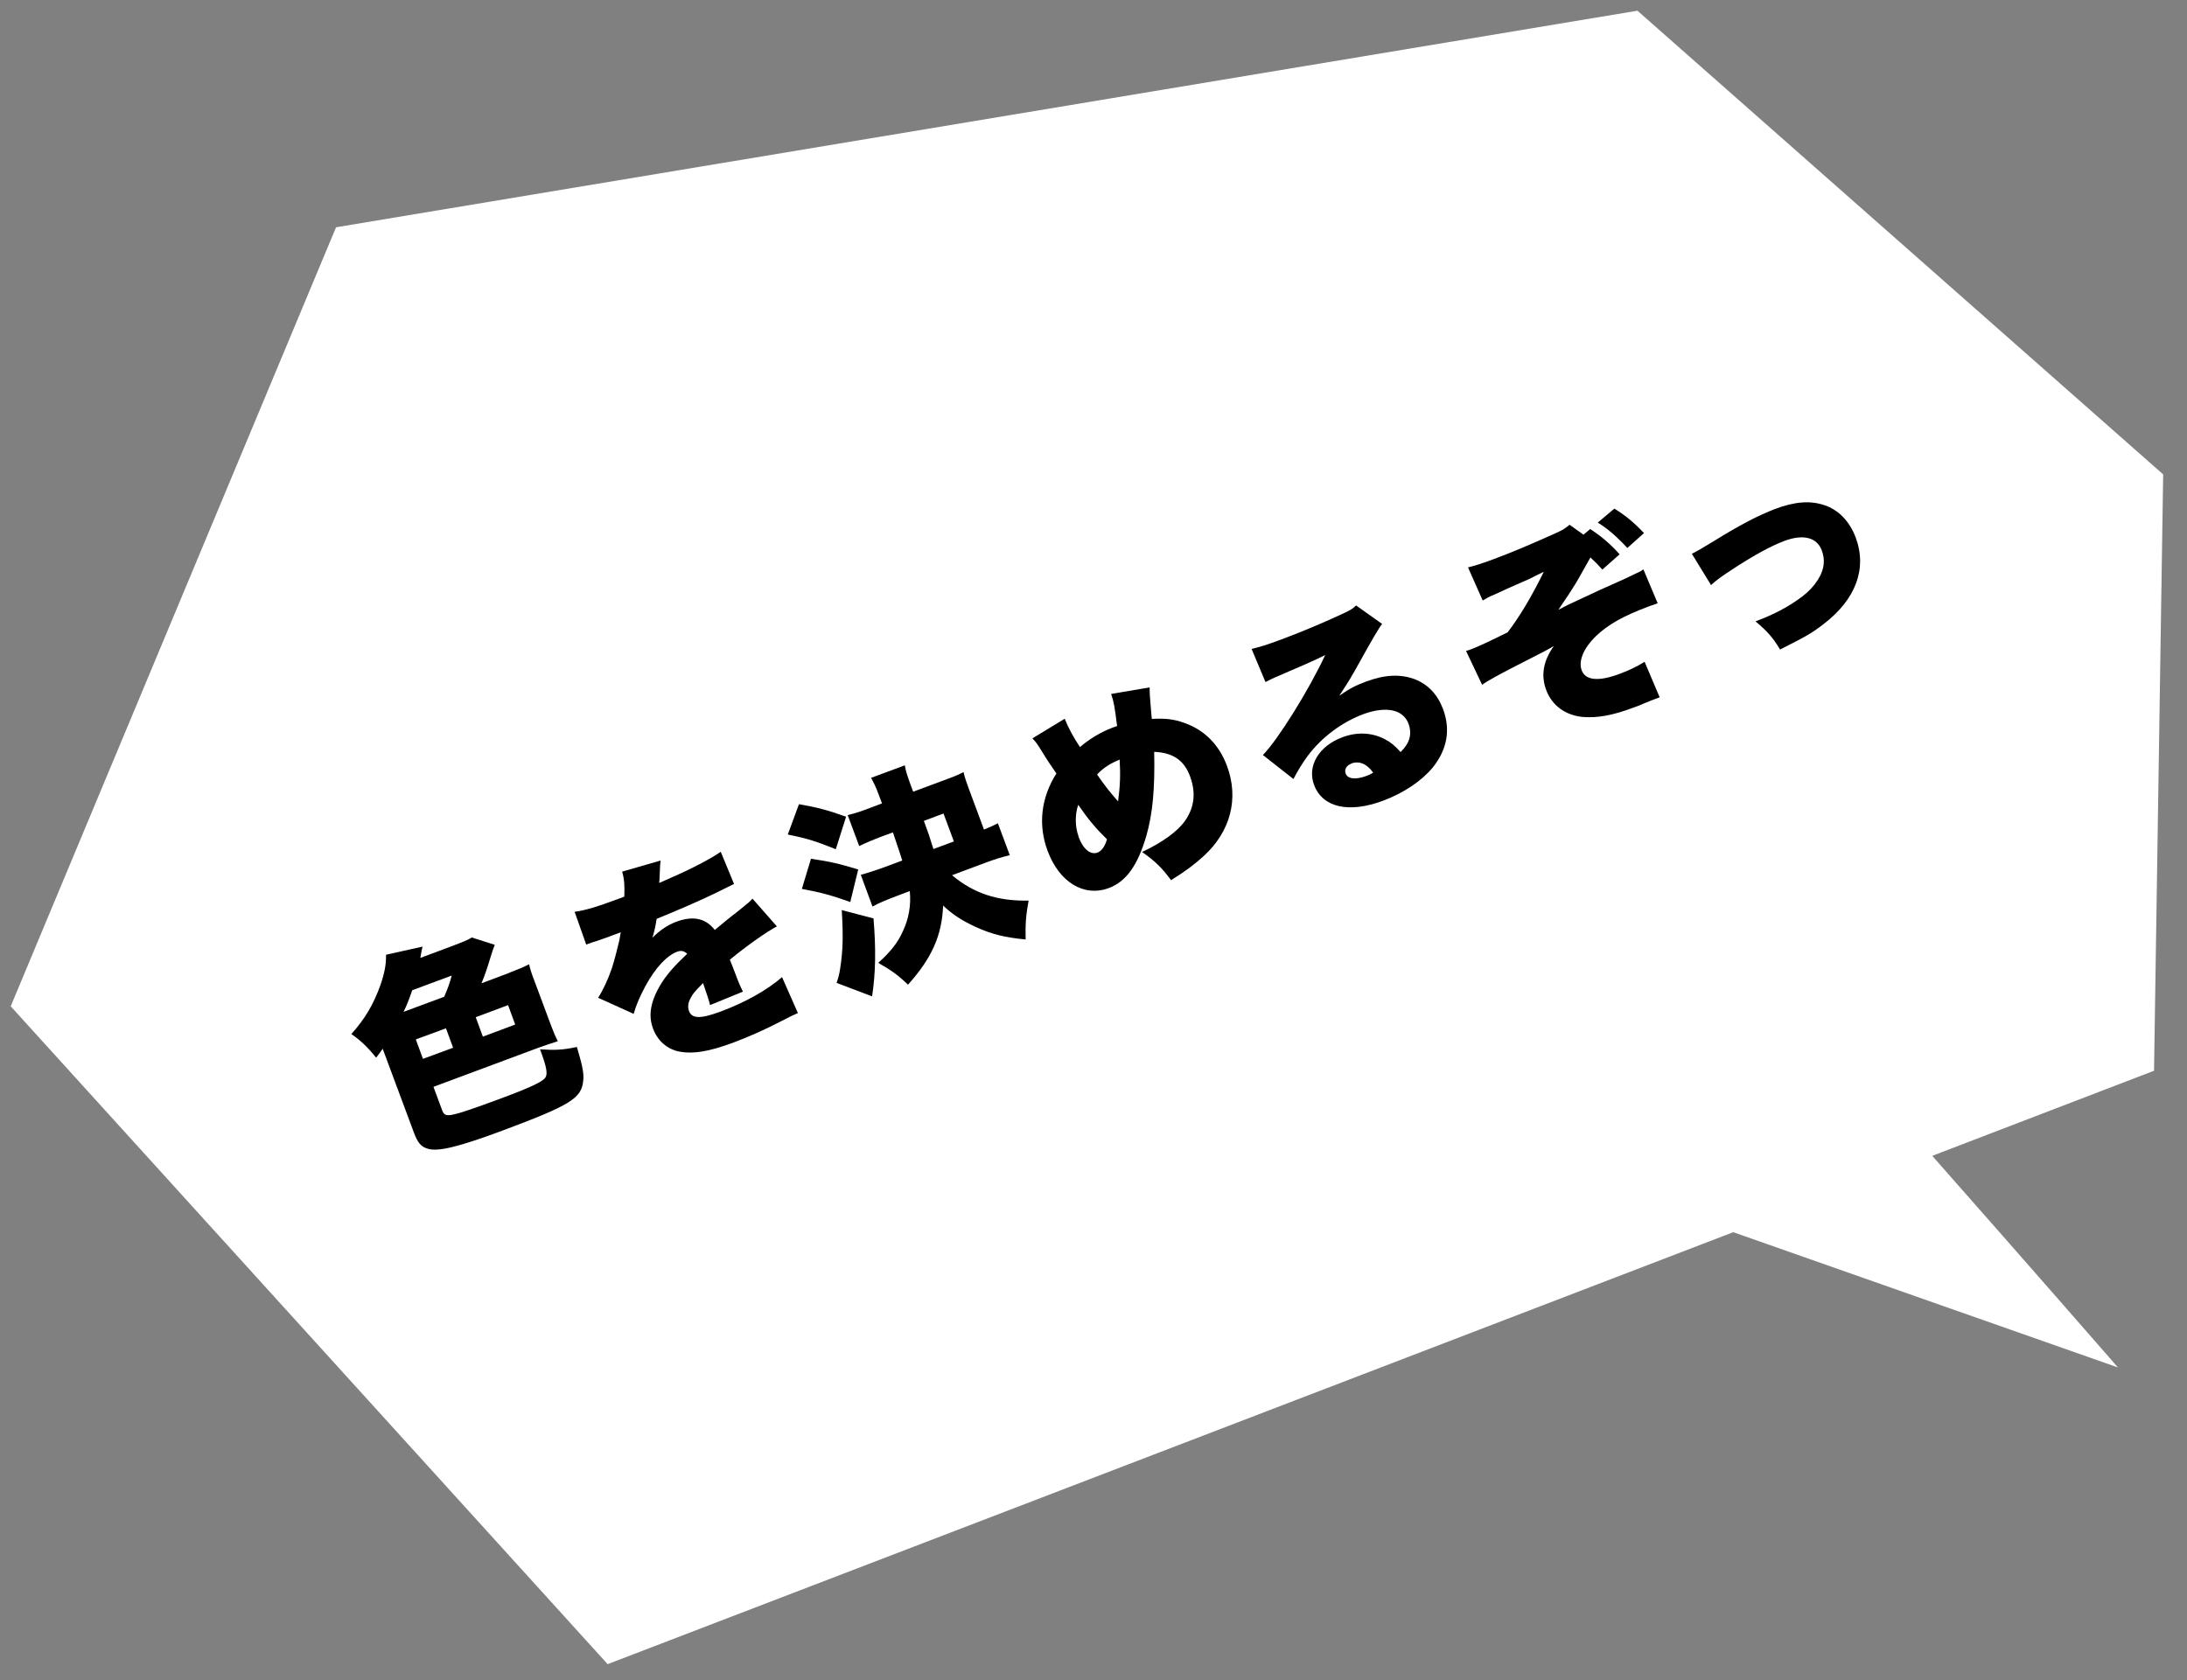
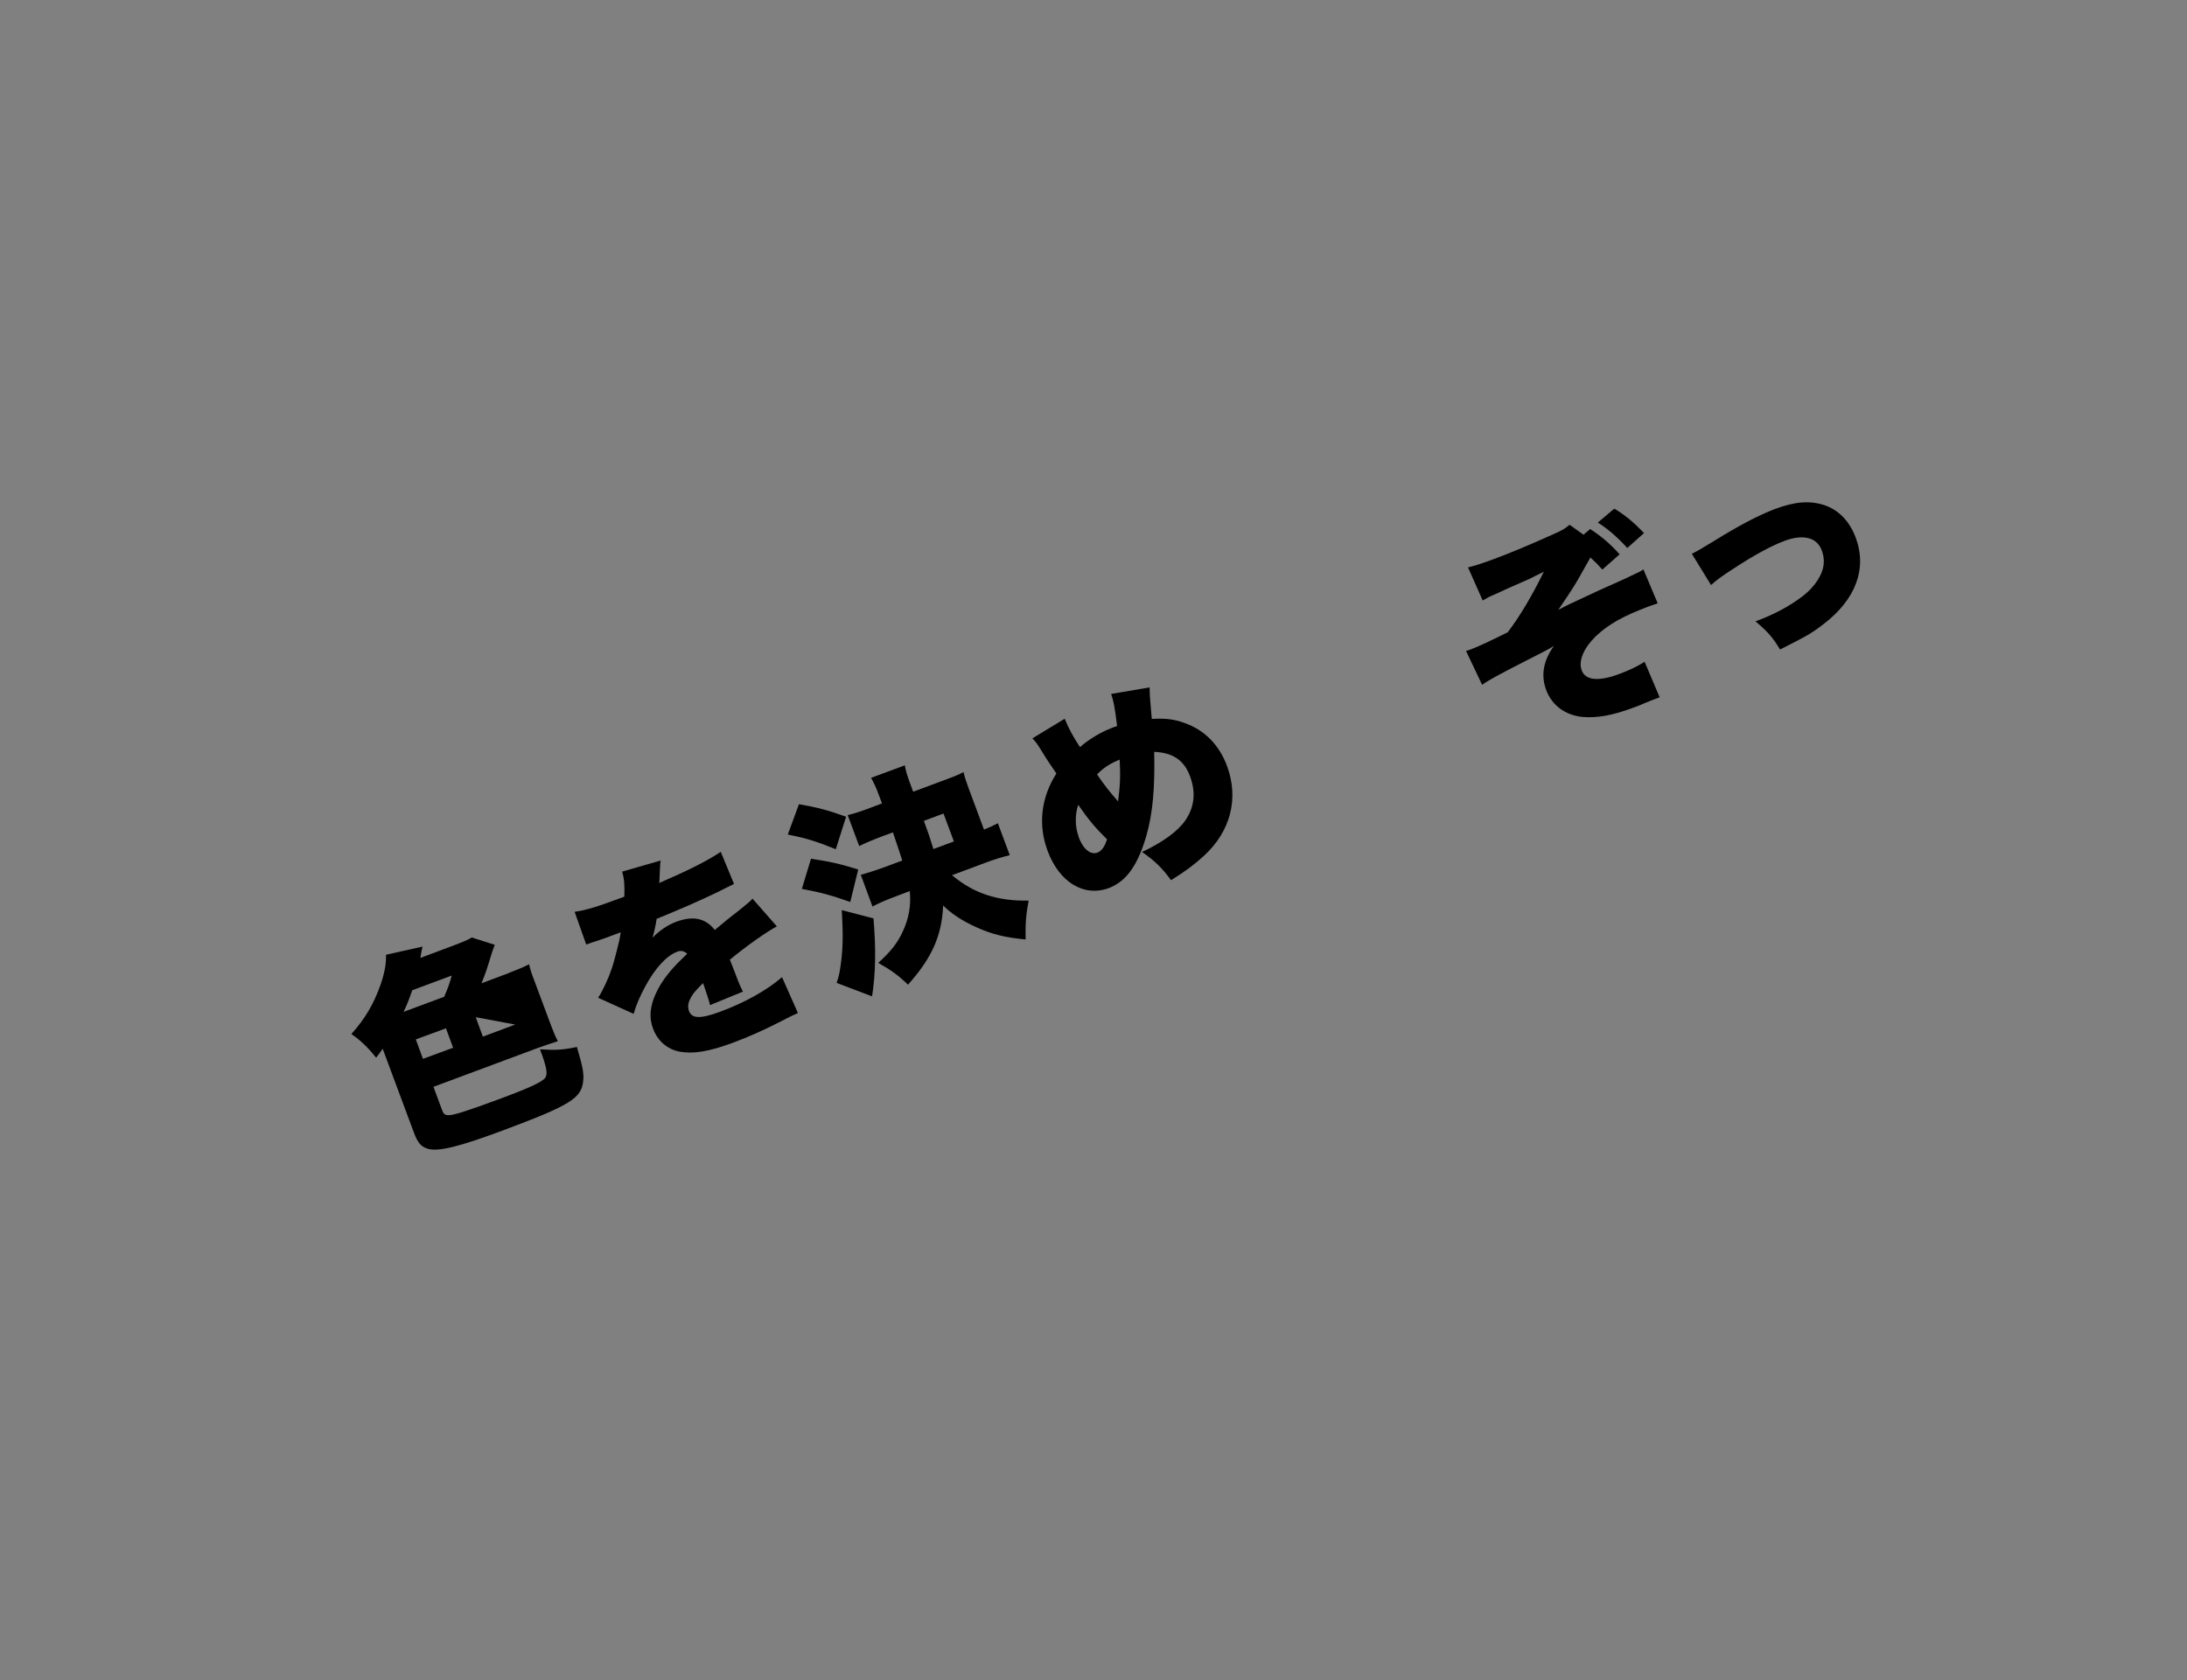
<svg xmlns="http://www.w3.org/2000/svg" width="108" height="83" viewBox="0 0 108 83" fill="none">
  <rect x="0" y="0" width="108" height="83" fill="#808080" stroke="none" />
  <g clip-path="url(#clip0_4365_860)">
-     <path d="M106.823 23.434L80.861 0.529L16.595 11.227L0.529 49.708L30.007 82.204L85.593 60.867L104.589 67.548C104.795 67.783 100.239 62.552 95.419 57.095L106.372 52.892L106.823 23.443V23.434Z" fill="white" />
-     <path d="M25.168 48.043C25.609 47.876 25.844 47.778 26.128 47.631C26.187 47.896 26.255 48.102 26.392 48.454L27.206 50.639C27.333 50.972 27.411 51.168 27.548 51.432C27.059 51.589 26.863 51.658 26.588 51.756L21.406 53.686L21.827 54.822C21.905 55.038 21.974 55.087 22.17 55.087C22.415 55.087 23.169 54.842 24.57 54.322C26.187 53.725 26.814 53.431 26.941 53.215C27.049 53.02 26.99 52.687 26.667 51.834C27.421 51.883 27.803 51.864 28.489 51.717C28.763 52.647 28.842 53.02 28.802 53.372C28.724 54.254 28.185 54.587 24.805 55.851C22.65 56.654 21.661 56.889 21.151 56.752C20.789 56.654 20.622 56.448 20.426 55.91L18.898 51.805C18.81 51.942 18.731 52.04 18.575 52.246C18.134 51.697 17.771 51.364 17.35 51.08C18.026 50.325 18.447 49.61 18.79 48.65C18.996 48.053 19.074 47.612 19.064 47.161L20.867 46.76C20.818 46.946 20.818 46.975 20.759 47.318L22.278 46.75C22.875 46.524 23.12 46.426 23.297 46.309L24.433 46.671C24.384 46.779 24.306 47.014 24.237 47.239C24.08 47.759 23.973 48.102 23.777 48.572L25.158 48.053L25.168 48.043ZM21.935 49.238C22.111 48.836 22.219 48.533 22.307 48.19L20.358 48.915C20.181 49.414 20.093 49.65 19.927 49.983L21.935 49.238ZM22.023 50.796L20.534 51.344L20.887 52.304L22.376 51.756L22.023 50.796ZM23.845 51.207L25.442 50.61L25.09 49.65L23.493 50.247L23.845 51.207Z" fill="black" />
+     <path d="M25.168 48.043C25.609 47.876 25.844 47.778 26.128 47.631C26.187 47.896 26.255 48.102 26.392 48.454L27.206 50.639C27.333 50.972 27.411 51.168 27.548 51.432C27.059 51.589 26.863 51.658 26.588 51.756L21.406 53.686L21.827 54.822C21.905 55.038 21.974 55.087 22.17 55.087C22.415 55.087 23.169 54.842 24.57 54.322C26.187 53.725 26.814 53.431 26.941 53.215C27.049 53.02 26.99 52.687 26.667 51.834C27.421 51.883 27.803 51.864 28.489 51.717C28.763 52.647 28.842 53.02 28.802 53.372C28.724 54.254 28.185 54.587 24.805 55.851C22.65 56.654 21.661 56.889 21.151 56.752C20.789 56.654 20.622 56.448 20.426 55.91L18.898 51.805C18.81 51.942 18.731 52.04 18.575 52.246C18.134 51.697 17.771 51.364 17.35 51.08C18.026 50.325 18.447 49.61 18.79 48.65C18.996 48.053 19.074 47.612 19.064 47.161L20.867 46.76C20.818 46.946 20.818 46.975 20.759 47.318L22.278 46.75C22.875 46.524 23.12 46.426 23.297 46.309L24.433 46.671C24.384 46.779 24.306 47.014 24.237 47.239C24.08 47.759 23.973 48.102 23.777 48.572L25.158 48.053L25.168 48.043ZM21.935 49.238C22.111 48.836 22.219 48.533 22.307 48.19L20.358 48.915C20.181 49.414 20.093 49.65 19.927 49.983L21.935 49.238ZM22.023 50.796L20.534 51.344L20.887 52.304L22.376 51.756L22.023 50.796ZM23.845 51.207L25.442 50.61L23.493 50.247L23.845 51.207Z" fill="black" />
    <path d="M28.401 45.035C28.871 44.977 29.498 44.79 30.546 44.398C30.605 44.379 30.713 44.34 30.831 44.291C30.85 43.732 30.831 43.429 30.723 43.056L32.623 42.508C32.604 42.694 32.594 42.704 32.584 43.066C32.565 43.409 32.565 43.595 32.555 43.615C32.62 43.582 32.819 43.494 33.152 43.35C34.122 42.929 35.102 42.419 35.592 42.077L36.248 43.664C35.944 43.811 35.651 43.958 35.376 44.095C34.681 44.438 33.446 44.977 32.427 45.388C32.369 45.75 32.339 45.897 32.222 46.319C32.584 45.956 32.956 45.701 33.387 45.535C34.23 45.221 34.847 45.358 35.298 45.937C35.396 45.852 35.602 45.682 35.915 45.427C35.915 45.427 36.179 45.212 36.464 44.996C36.963 44.585 37.032 44.545 37.159 44.389L38.364 45.76C37.864 46.025 36.885 46.711 36.042 47.406C36.15 47.68 36.16 47.69 36.326 48.131C36.493 48.582 36.562 48.729 36.689 48.983L35.063 49.65C35.033 49.483 34.925 49.169 34.72 48.562L34.641 48.64C34.259 49.032 34.21 49.101 34.093 49.326C33.975 49.542 33.956 49.757 34.024 49.943C34.171 50.325 34.592 50.335 35.572 49.973C36.787 49.522 37.874 48.915 38.619 48.268L39.403 50.041C39.213 50.12 38.926 50.26 38.541 50.463C37.767 50.864 36.953 51.227 36.16 51.521C35.014 51.942 34.249 52.069 33.583 51.952C32.966 51.844 32.476 51.423 32.251 50.815C32.075 50.345 32.084 49.904 32.271 49.356C32.486 48.787 32.809 48.278 33.319 47.729C33.515 47.514 33.603 47.445 33.936 47.112C33.779 46.975 33.632 46.936 33.436 47.014C32.917 47.21 32.359 47.818 31.879 48.699C31.595 49.228 31.428 49.61 31.291 50.081L29.537 49.287C29.773 48.925 30.037 48.356 30.213 47.837C30.331 47.484 30.517 46.75 30.586 46.446C30.625 46.237 30.648 46.106 30.654 46.054C30.517 46.103 30.399 46.152 30.331 46.172C30.044 46.283 29.753 46.387 29.459 46.485C29.312 46.524 29.244 46.554 29.106 46.603C29.087 46.603 29.028 46.632 28.95 46.661L28.381 45.055L28.401 45.035Z" fill="black" />
    <path d="M39.451 39.725C40.353 39.882 40.852 40.01 41.783 40.343L41.274 41.949C40.323 41.567 39.883 41.42 38.903 41.224L39.451 39.735V39.725ZM40.039 42.419C40.98 42.557 41.411 42.655 42.381 42.949L41.989 44.555C41.019 44.212 40.5 44.075 39.598 43.909L40.049 42.419H40.039ZM43.135 45.358C43.262 46.877 43.243 48.062 43.066 49.218L41.313 48.552C41.401 48.297 41.45 48.111 41.489 47.847C41.626 46.965 41.646 46.26 41.568 44.957L43.145 45.368L43.135 45.358ZM47.024 43.242C48.092 44.134 49.258 44.516 50.796 44.487C50.669 45.172 50.629 45.633 50.649 46.407C49.62 46.309 48.993 46.152 48.229 45.809C47.534 45.496 47.005 45.153 46.574 44.731C46.515 46.201 46.025 47.318 44.84 48.64C44.35 48.17 44.026 47.935 43.37 47.563C43.987 47.004 44.33 46.573 44.585 46.005C44.879 45.378 44.996 44.731 44.928 44.016L44.281 44.261C43.762 44.457 43.409 44.604 43.086 44.781L42.508 43.213C42.861 43.115 43.233 42.998 43.742 42.811L44.556 42.508C44.497 42.312 44.343 41.848 44.095 41.117L43.566 41.312C43.096 41.489 42.733 41.646 42.43 41.792L41.861 40.264C42.234 40.176 42.577 40.059 43.037 39.882L43.556 39.686L43.419 39.324C43.243 38.834 43.155 38.687 43.017 38.422L44.683 37.805C44.732 38.099 44.791 38.276 44.947 38.707L45.094 39.108L46.623 38.54C47.132 38.354 47.338 38.266 47.583 38.138C47.632 38.364 47.7 38.579 47.828 38.922L48.592 40.979C48.925 40.842 49.052 40.783 49.278 40.666L49.865 42.243C49.493 42.331 49.111 42.449 48.641 42.625L47.014 43.233L47.024 43.242ZM47.103 41.557L46.593 40.186L45.623 40.548C45.829 41.097 45.927 41.391 46.094 41.94L47.103 41.567V41.557Z" fill="black" />
    <path d="M52.569 35.483C52.765 35.973 53.029 36.453 53.333 36.904C53.794 36.502 54.372 36.159 54.94 35.944C54.979 35.934 55.057 35.895 55.165 35.865C55.047 34.906 54.999 34.651 54.871 34.279L56.772 33.955C56.772 34.063 56.772 34.279 56.801 34.592C56.84 35.17 56.88 35.483 56.88 35.513C57.546 35.474 57.967 35.523 58.486 35.709C59.485 36.062 60.201 36.786 60.593 37.835C61.19 39.441 60.769 41.068 59.456 42.273C58.996 42.694 58.545 43.037 57.83 43.478C57.369 42.851 57.026 42.527 56.4 42.086C57.428 41.597 58.153 41.068 58.525 40.539C58.986 39.872 59.064 39.157 58.77 38.354C58.476 37.551 57.918 37.178 56.997 37.139C57.036 38.932 56.928 40.186 56.605 41.303C56.184 42.743 55.616 43.546 54.754 43.869C53.529 44.32 52.314 43.585 51.736 42.037C51.256 40.754 51.403 39.412 52.167 38.207C51.864 37.766 51.707 37.541 51.393 37.022C51.197 36.708 51.148 36.649 50.982 36.473L52.579 35.503L52.569 35.483ZM53.255 41.322C53.48 41.94 53.852 42.243 54.195 42.116C54.401 42.037 54.558 41.822 54.666 41.459C54.097 40.901 53.745 40.48 53.245 39.755C53.078 40.245 53.088 40.852 53.265 41.322H53.255ZM55.214 39.588C55.322 38.756 55.332 38.276 55.292 37.521C54.783 37.737 54.499 37.923 54.176 38.256C54.538 38.785 54.793 39.108 55.214 39.588Z" fill="black" />
-     <path d="M61.778 32.064C62.219 31.957 62.601 31.839 63.257 31.594C64.158 31.261 65.265 30.801 66.255 30.34C66.686 30.144 66.803 30.066 66.97 29.909L68.253 30.82C68.116 30.983 67.737 31.627 67.117 32.75C66.754 33.407 66.627 33.622 66.137 34.367C66.647 34.014 66.931 33.867 67.45 33.671C68.4 33.318 69.155 33.289 69.87 33.553C70.516 33.808 70.987 34.298 71.261 35.023C71.643 36.042 71.467 37.022 70.752 37.913C70.203 38.579 69.321 39.167 68.312 39.549C66.608 40.186 65.314 39.892 64.893 38.775C64.54 37.835 65.128 36.845 66.304 36.414C67.029 36.14 67.783 36.189 68.4 36.522C68.684 36.669 68.871 36.826 69.165 37.149C69.615 36.708 69.743 36.267 69.556 35.748C69.292 35.043 68.449 34.866 67.323 35.278C66.255 35.679 65.246 36.434 64.56 37.364C64.325 37.688 64.09 38.06 63.874 38.481L62.366 37.296C63.13 36.512 64.648 34.063 65.442 32.358C64.932 32.613 64.531 32.789 63.14 33.387C62.875 33.495 62.689 33.593 62.493 33.691L61.807 32.055L61.778 32.064ZM66.725 37.727C66.49 37.815 66.382 38.001 66.451 38.207C66.549 38.481 66.941 38.53 67.489 38.325C67.607 38.276 67.626 38.276 67.813 38.168C67.499 37.727 67.117 37.57 66.725 37.717V37.727Z" fill="black" />
    <path d="M78.52 26.128C79.069 26.48 79.559 26.902 79.98 27.382L79.128 28.136C78.912 27.891 78.805 27.783 78.54 27.538C78.177 28.175 77.933 28.626 77.786 28.861C77.658 29.076 77.325 29.586 76.953 30.125C77.345 29.919 77.472 29.85 78.52 29.37C78.863 29.204 79.157 29.076 79.265 29.027L80.205 28.606L80.842 28.302C80.999 28.234 81.009 28.224 81.156 28.126L81.861 29.801C81.655 29.87 81.626 29.88 81.44 29.948C80.156 30.428 79.422 30.84 78.795 31.438C78.207 32.016 77.933 32.652 78.109 33.113C78.295 33.612 78.942 33.681 80 33.279C80.47 33.103 80.823 32.936 81.215 32.691L81.959 34.445C81.881 34.478 81.802 34.507 81.724 34.533C81.645 34.559 81.45 34.638 81.136 34.768C80.969 34.847 80.793 34.906 80.636 34.964C79.618 35.346 78.863 35.474 78.148 35.415C77.296 35.327 76.639 34.847 76.355 34.083C76.081 33.358 76.218 32.623 76.737 31.908C76.483 32.065 76.189 32.221 75.16 32.74C74.034 33.318 73.485 33.612 73.191 33.828L72.397 32.153C72.515 32.123 72.593 32.094 72.642 32.074C72.966 31.957 73.612 31.653 74.455 31.232C75.043 30.458 75.621 29.498 76.238 28.244L75.856 28.43C75.562 28.587 75.405 28.655 75.17 28.753C74.729 28.949 74.269 29.145 73.818 29.361C73.534 29.478 73.465 29.517 73.22 29.664L72.495 28.028C72.877 27.93 73.103 27.862 73.691 27.646C74.572 27.323 75.591 26.892 76.679 26.402C77.188 26.177 77.247 26.137 77.511 25.922L78.197 26.412L78.501 26.157L78.52 26.128ZM79.725 25.128C80.245 25.442 80.676 25.795 81.185 26.333L80.362 27.068C79.814 26.48 79.392 26.118 78.902 25.814L79.716 25.128H79.725Z" fill="black" />
    <path d="M83.536 27.362C83.765 27.251 84.127 27.042 84.624 26.735C85.917 25.932 86.828 25.462 87.641 25.148C88.63 24.776 89.375 24.717 90.09 24.952C90.796 25.187 91.334 25.746 91.638 26.549C92.216 28.097 91.638 29.615 90.051 30.83C89.434 31.3 89.257 31.398 87.905 32.084C87.553 31.506 87.308 31.212 86.691 30.693C87.641 30.34 88.346 29.958 89.022 29.449C89.63 28.979 90.031 28.361 90.061 27.823C90.08 27.617 90.041 27.392 89.963 27.186C89.728 26.549 89.052 26.373 88.131 26.715C87.455 26.97 86.661 27.401 85.623 28.077C85.006 28.479 84.8 28.626 84.496 28.9L83.546 27.352L83.536 27.362Z" fill="black" />
  </g>
  <defs>
    <clipPath id="clip0_4365_860">
      <rect width="107.352" height="82.733" fill="white" />
    </clipPath>
  </defs>
</svg>